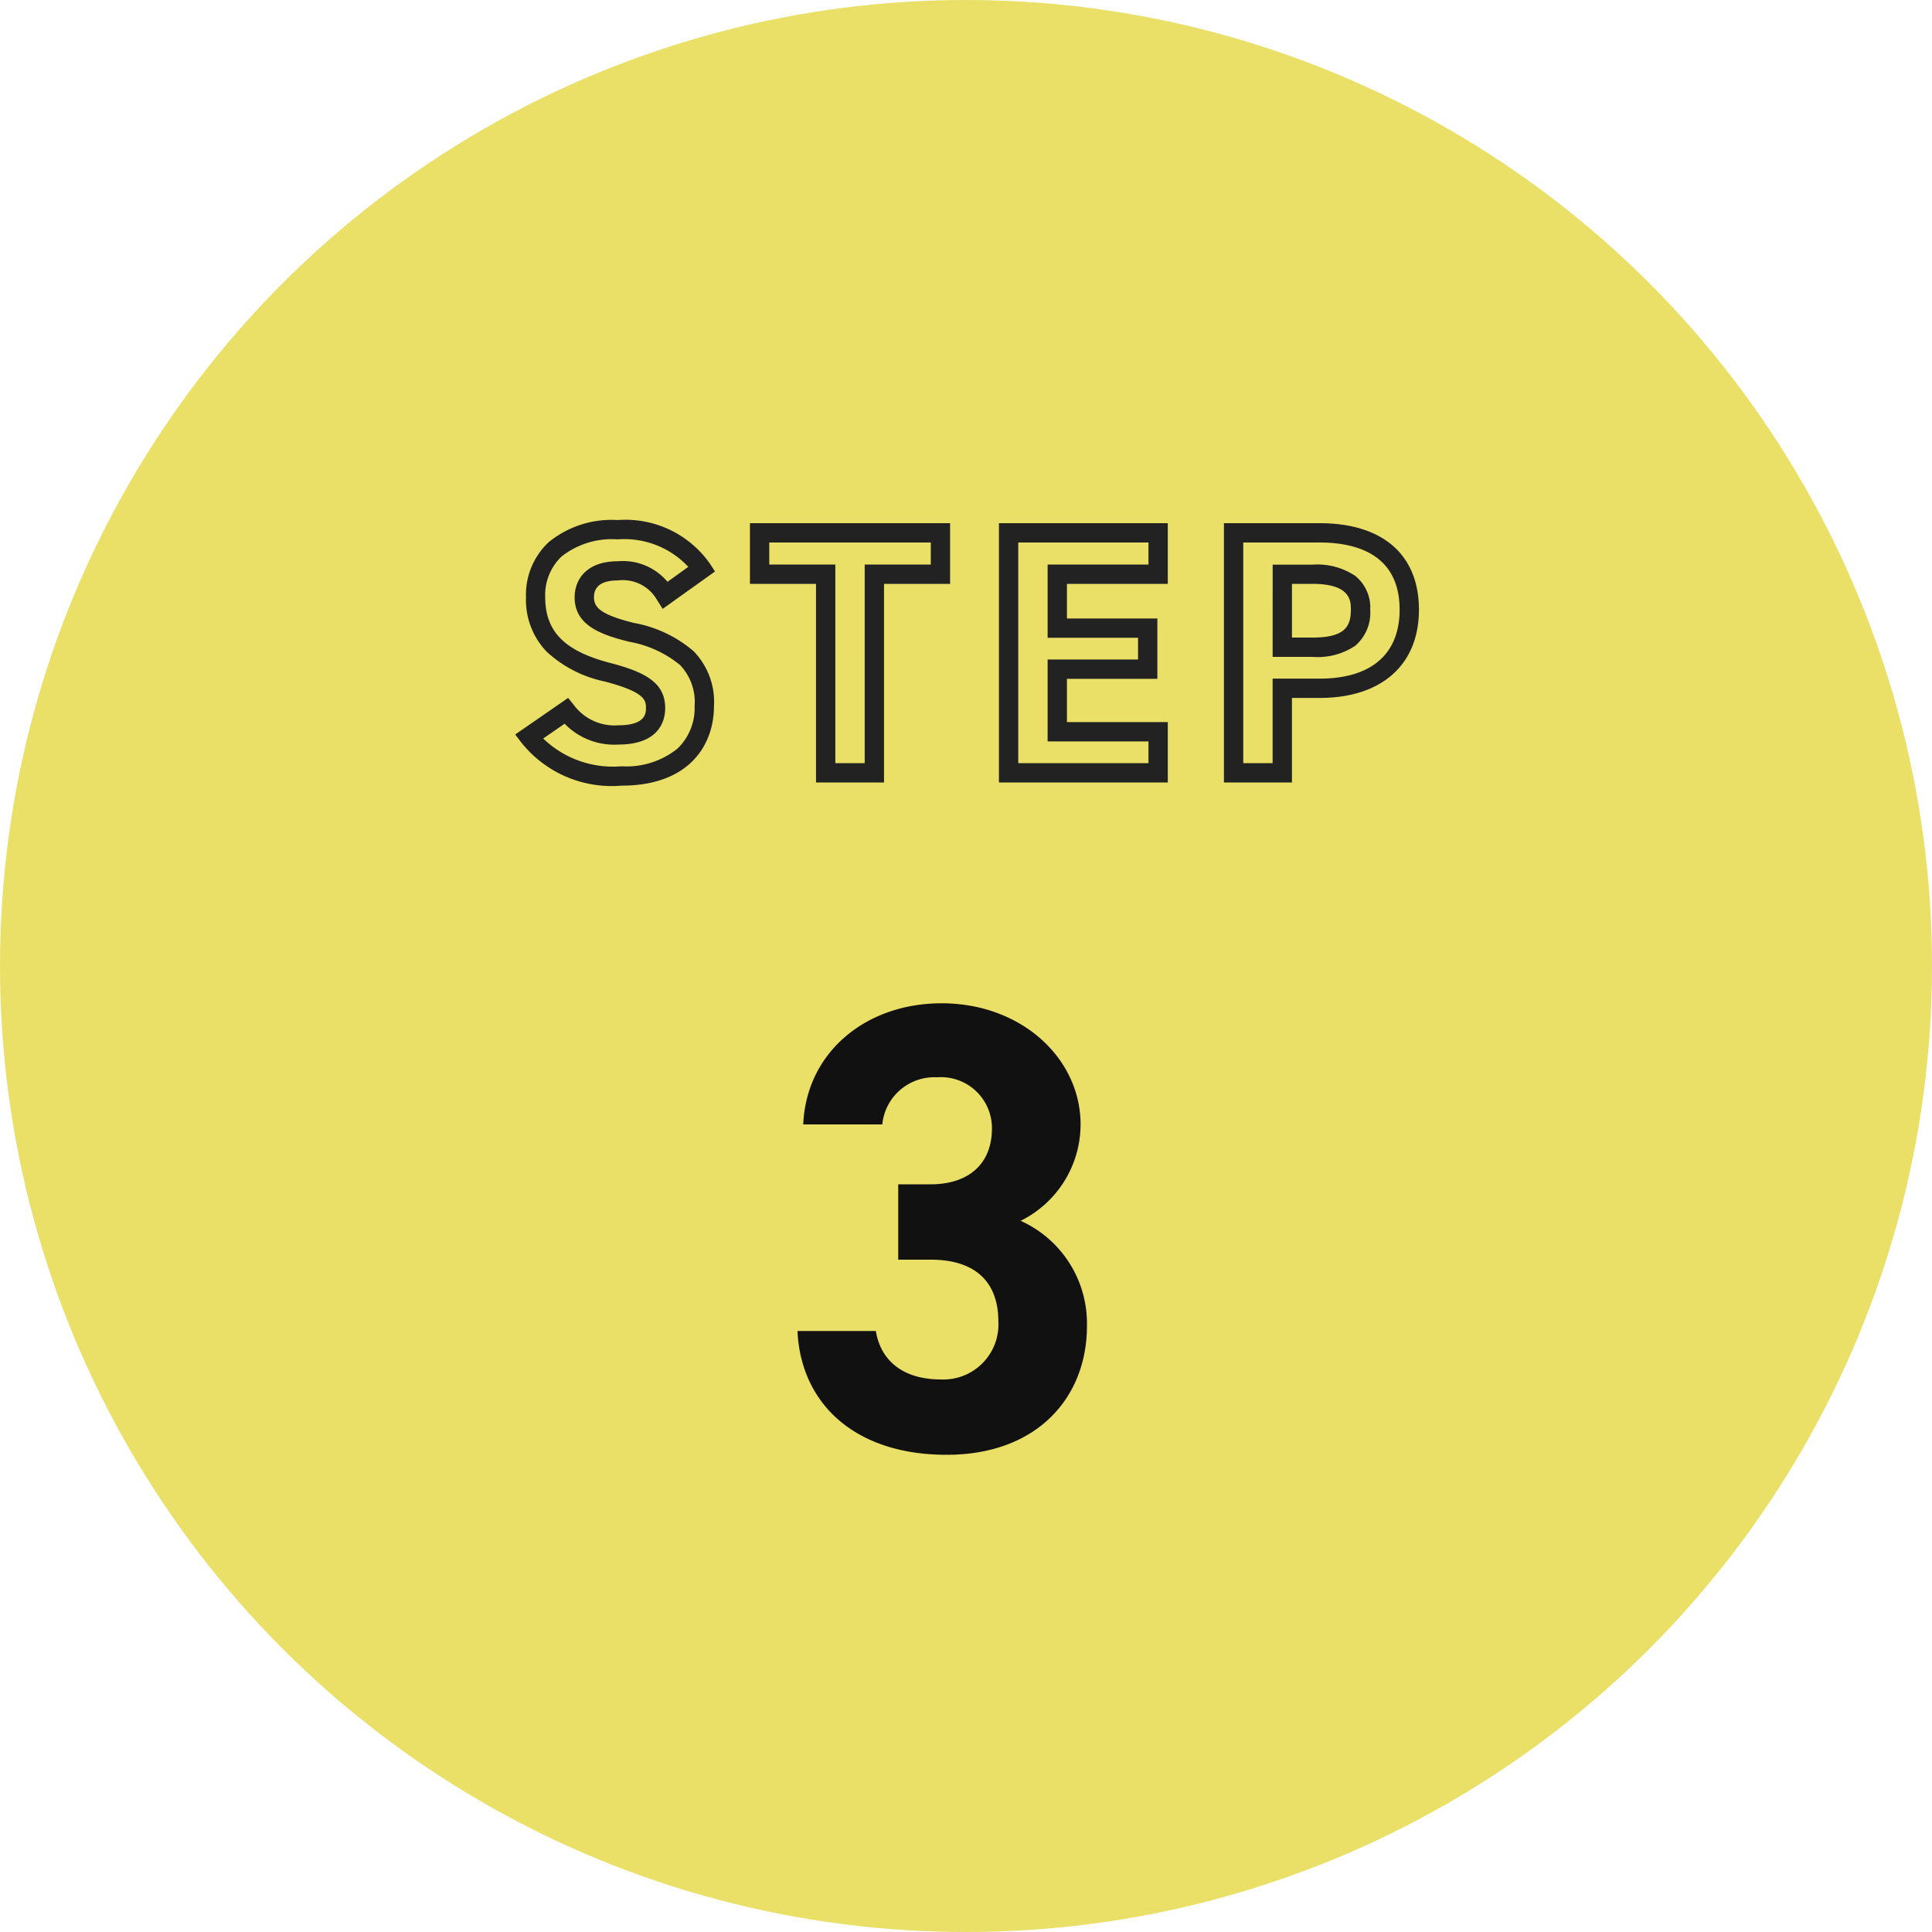
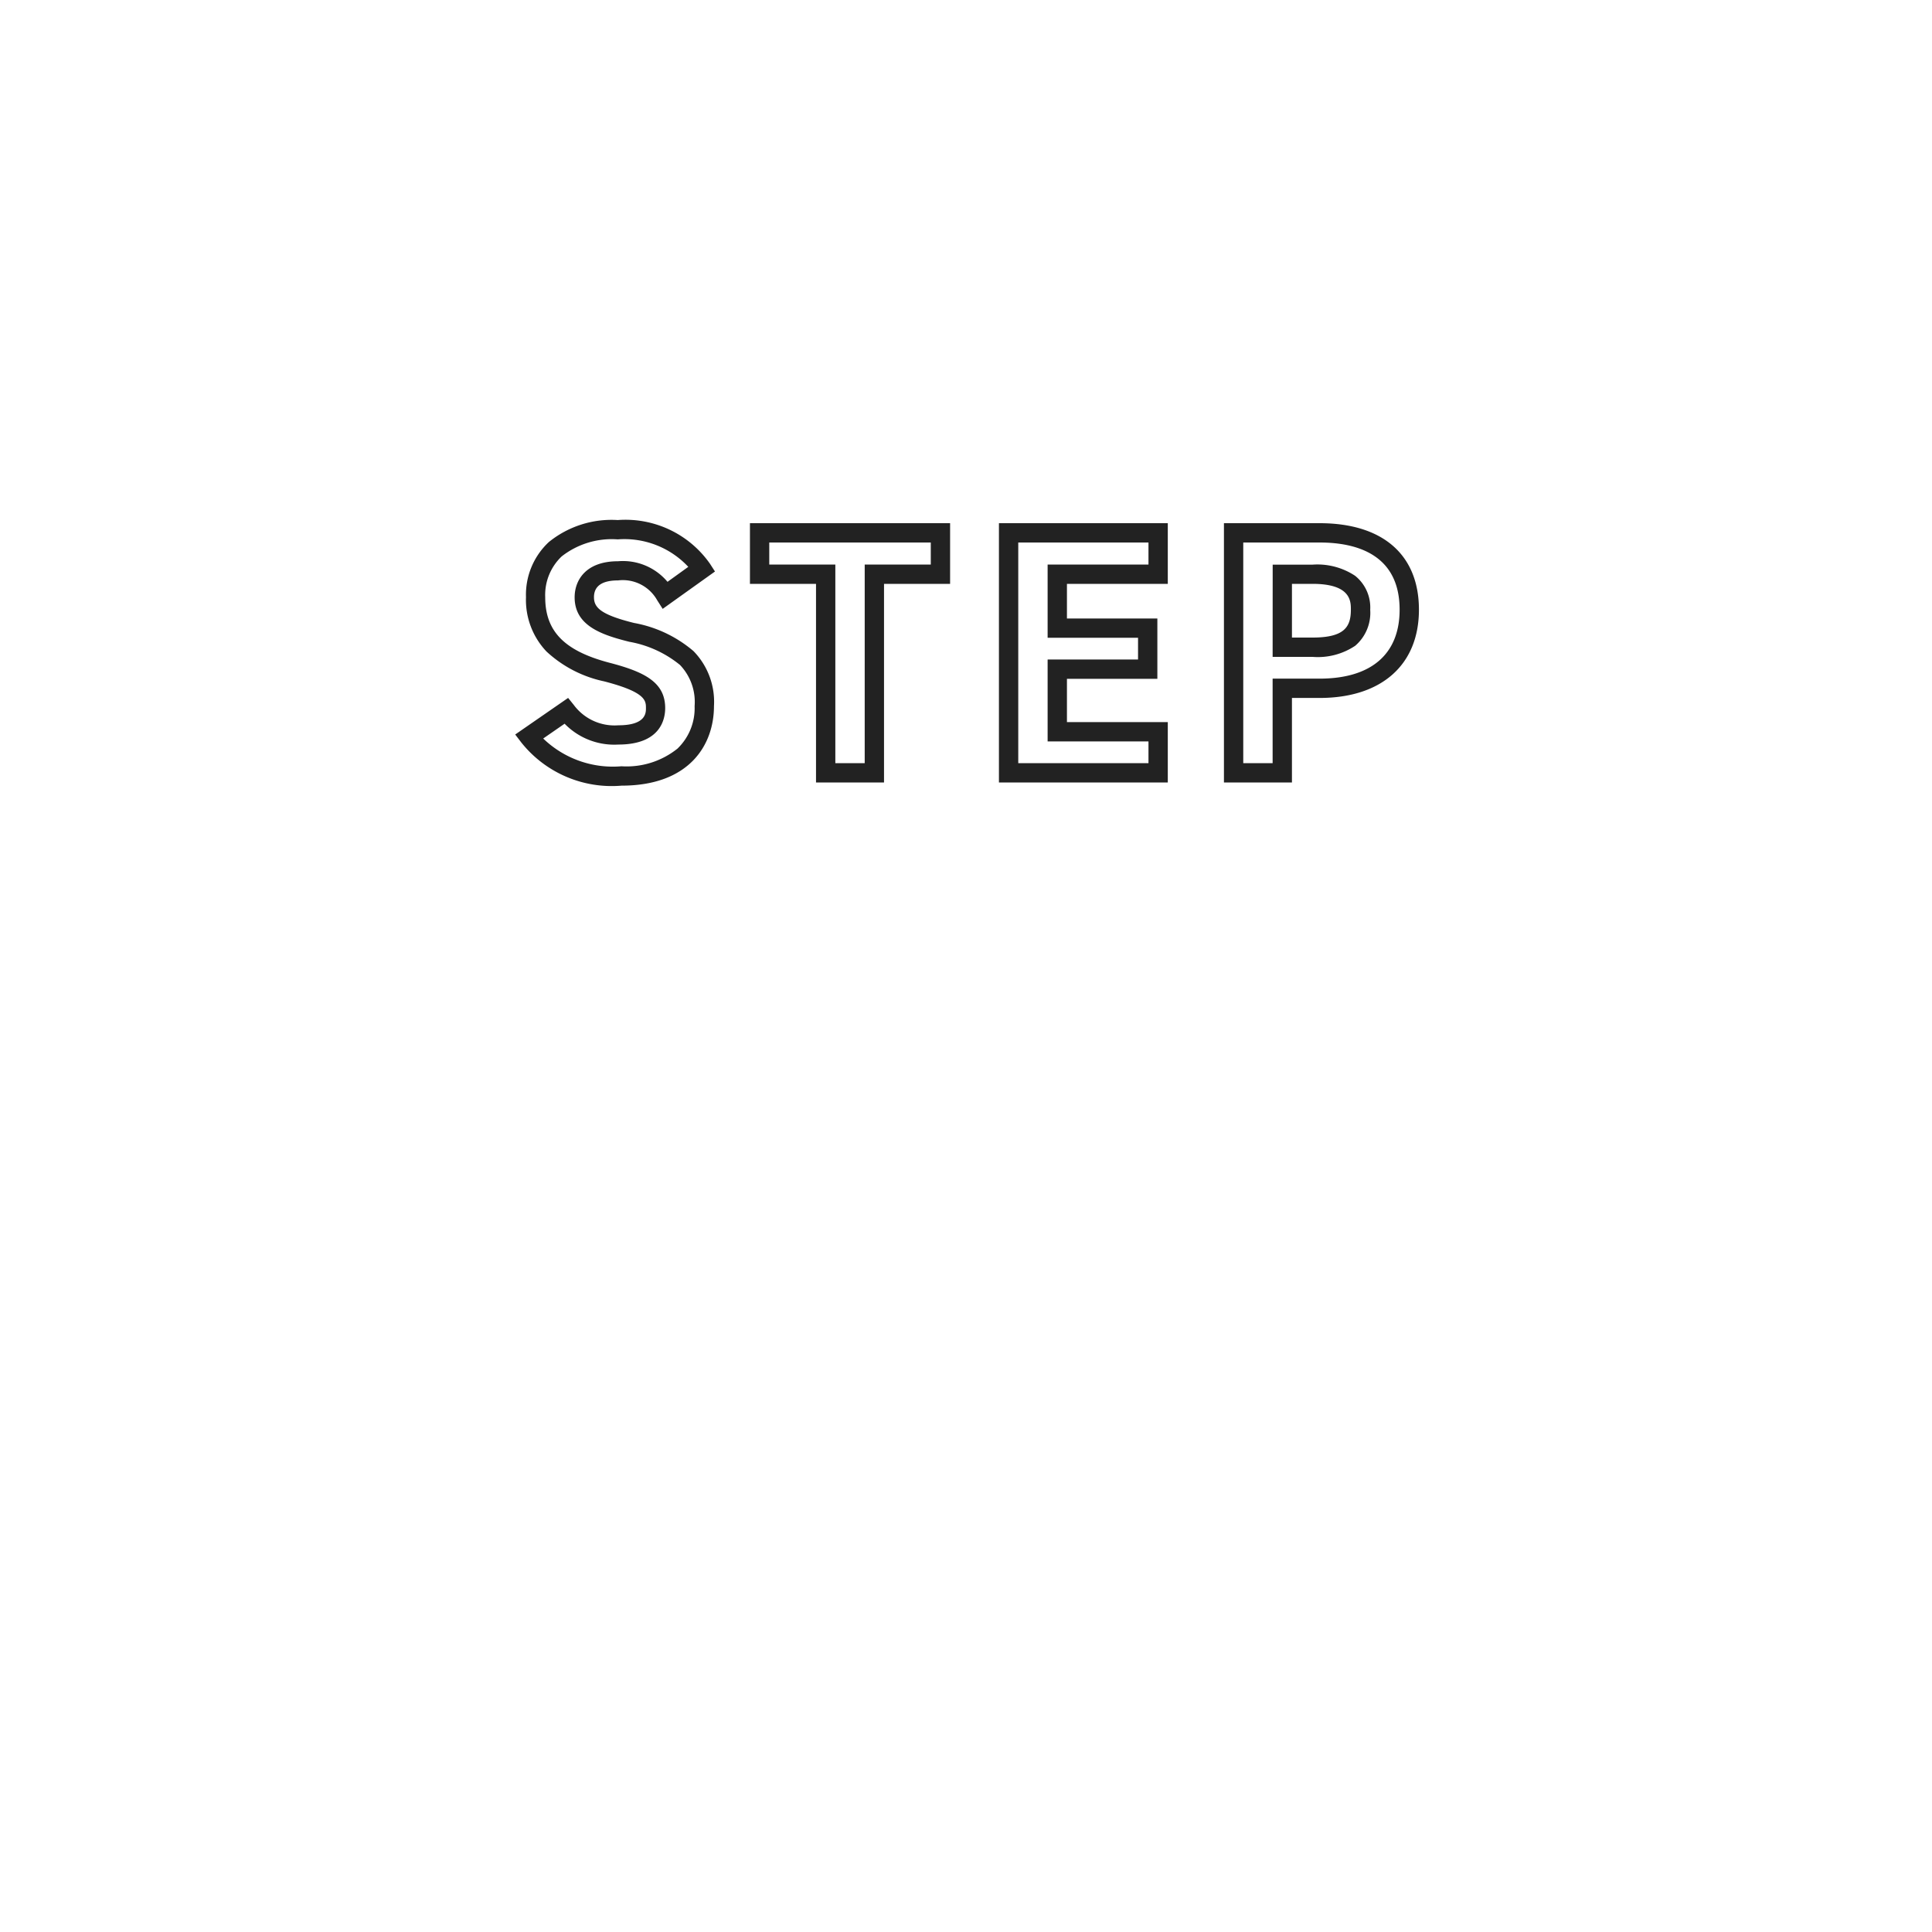
<svg xmlns="http://www.w3.org/2000/svg" width="100" height="100">
  <g transform="translate(-269.179 21.971)">
-     <circle cx="50" cy="50" r="50" transform="translate(269.179 -21.971)" fill="#eadf67" />
    <path d="M301.152 4.947a5.34 5.34 0 014.776 2.263l.258.4-2.707 1.934-.283-.444a2.039 2.039 0 00-2.027-1.029c-.827 0-1.246.292-1.246.868 0 .529.33.9 2.069 1.333a6.524 6.524 0 013.081 1.457 3.752 3.752 0 011.061 2.847c0 1.991-1.257 4.118-4.784 4.118a5.982 5.982 0 01-5.186-2.231l-.318-.416 2.739-1.894.292.362a2.623 2.623 0 002.31 1.055c1.426 0 1.426-.644 1.426-.886 0-.388 0-.828-2.163-1.388a6.293 6.293 0 01-2.987-1.547 3.881 3.881 0 01-1.059-2.81 3.724 3.724 0 011.181-2.852 5.151 5.151 0 013.567-1.14zm3.653 2.422a4.524 4.524 0 00-3.653-1.422 4.205 4.205 0 00-2.9.881 2.752 2.752 0 00-.853 2.111c0 1.762.987 2.774 3.3 3.387 1.842.477 2.91 1.016 2.91 2.355 0 .567-.236 1.886-2.426 1.886a3.583 3.583 0 01-2.78-1.079l-1.108.766a5.19 5.19 0 004.05 1.437 4.209 4.209 0 002.9-.914 2.9 2.9 0 00.887-2.2 2.774 2.774 0 00-.757-2.13 5.721 5.721 0 00-2.626-1.2c-1.43-.358-2.827-.83-2.827-2.3 0-.9.59-1.868 2.246-1.868a3.009 3.009 0 012.561 1.065zm3.191-2.26h10.36v3.142h-3.42v10.278h-3.52V8.251h-3.42zm9.36 1h-8.36v1.142h3.42v10.278h1.52V7.251h3.42zm3.528-1h8.74v3.142h-5.22v1.79h4.68v3.124h-4.68v2.24h5.22v3.124h-8.74zm7.74 1h-6.74v11.42h6.74v-1.124h-5.22v-4.24h4.68v-1.124h-4.68v-3.79h5.22zm3.906-1h4.949c3.269 0 5.144 1.632 5.144 4.478s-1.926 4.568-5.144 4.568h-1.429v4.374h-3.52zm4.949 8.046c2.672 0 4.144-1.267 4.144-3.568 0-2.875-2.254-3.478-4.144-3.478h-3.949v11.42h1.52v-4.374zm-2.426-5.9h2.066a3.53 3.53 0 012.2.577 2.1 2.1 0 01.782 1.759 2.243 2.243 0 01-.777 1.863 3.481 3.481 0 01-2.208.575h-2.066zm2.063 3.774c1.652 0 1.984-.553 1.984-1.444 0-.434 0-1.336-1.984-1.336h-1.066v2.78z" fill="#222" />
-     <path d="M315.671 43.229h1.683c2.343 0 3.5 1.188 3.5 3.2a2.849 2.849 0 01-2.975 3c-2.046 0-3.135-1.056-3.366-2.508h-4.056c.165 3.699 2.904 6.408 7.722 6.408 4.686 0 7.26-2.97 7.26-6.666a5.825 5.825 0 00-3.432-5.445 5.571 5.571 0 003.102-4.989c0-3.4-3.036-6.27-7.194-6.27-3.927 0-7 2.541-7.161 6.27h4.092a2.709 2.709 0 012.838-2.439 2.639 2.639 0 012.838 2.639c0 1.914-1.287 2.9-3.168 2.9h-1.683z" fill="#111" />
  </g>
</svg>